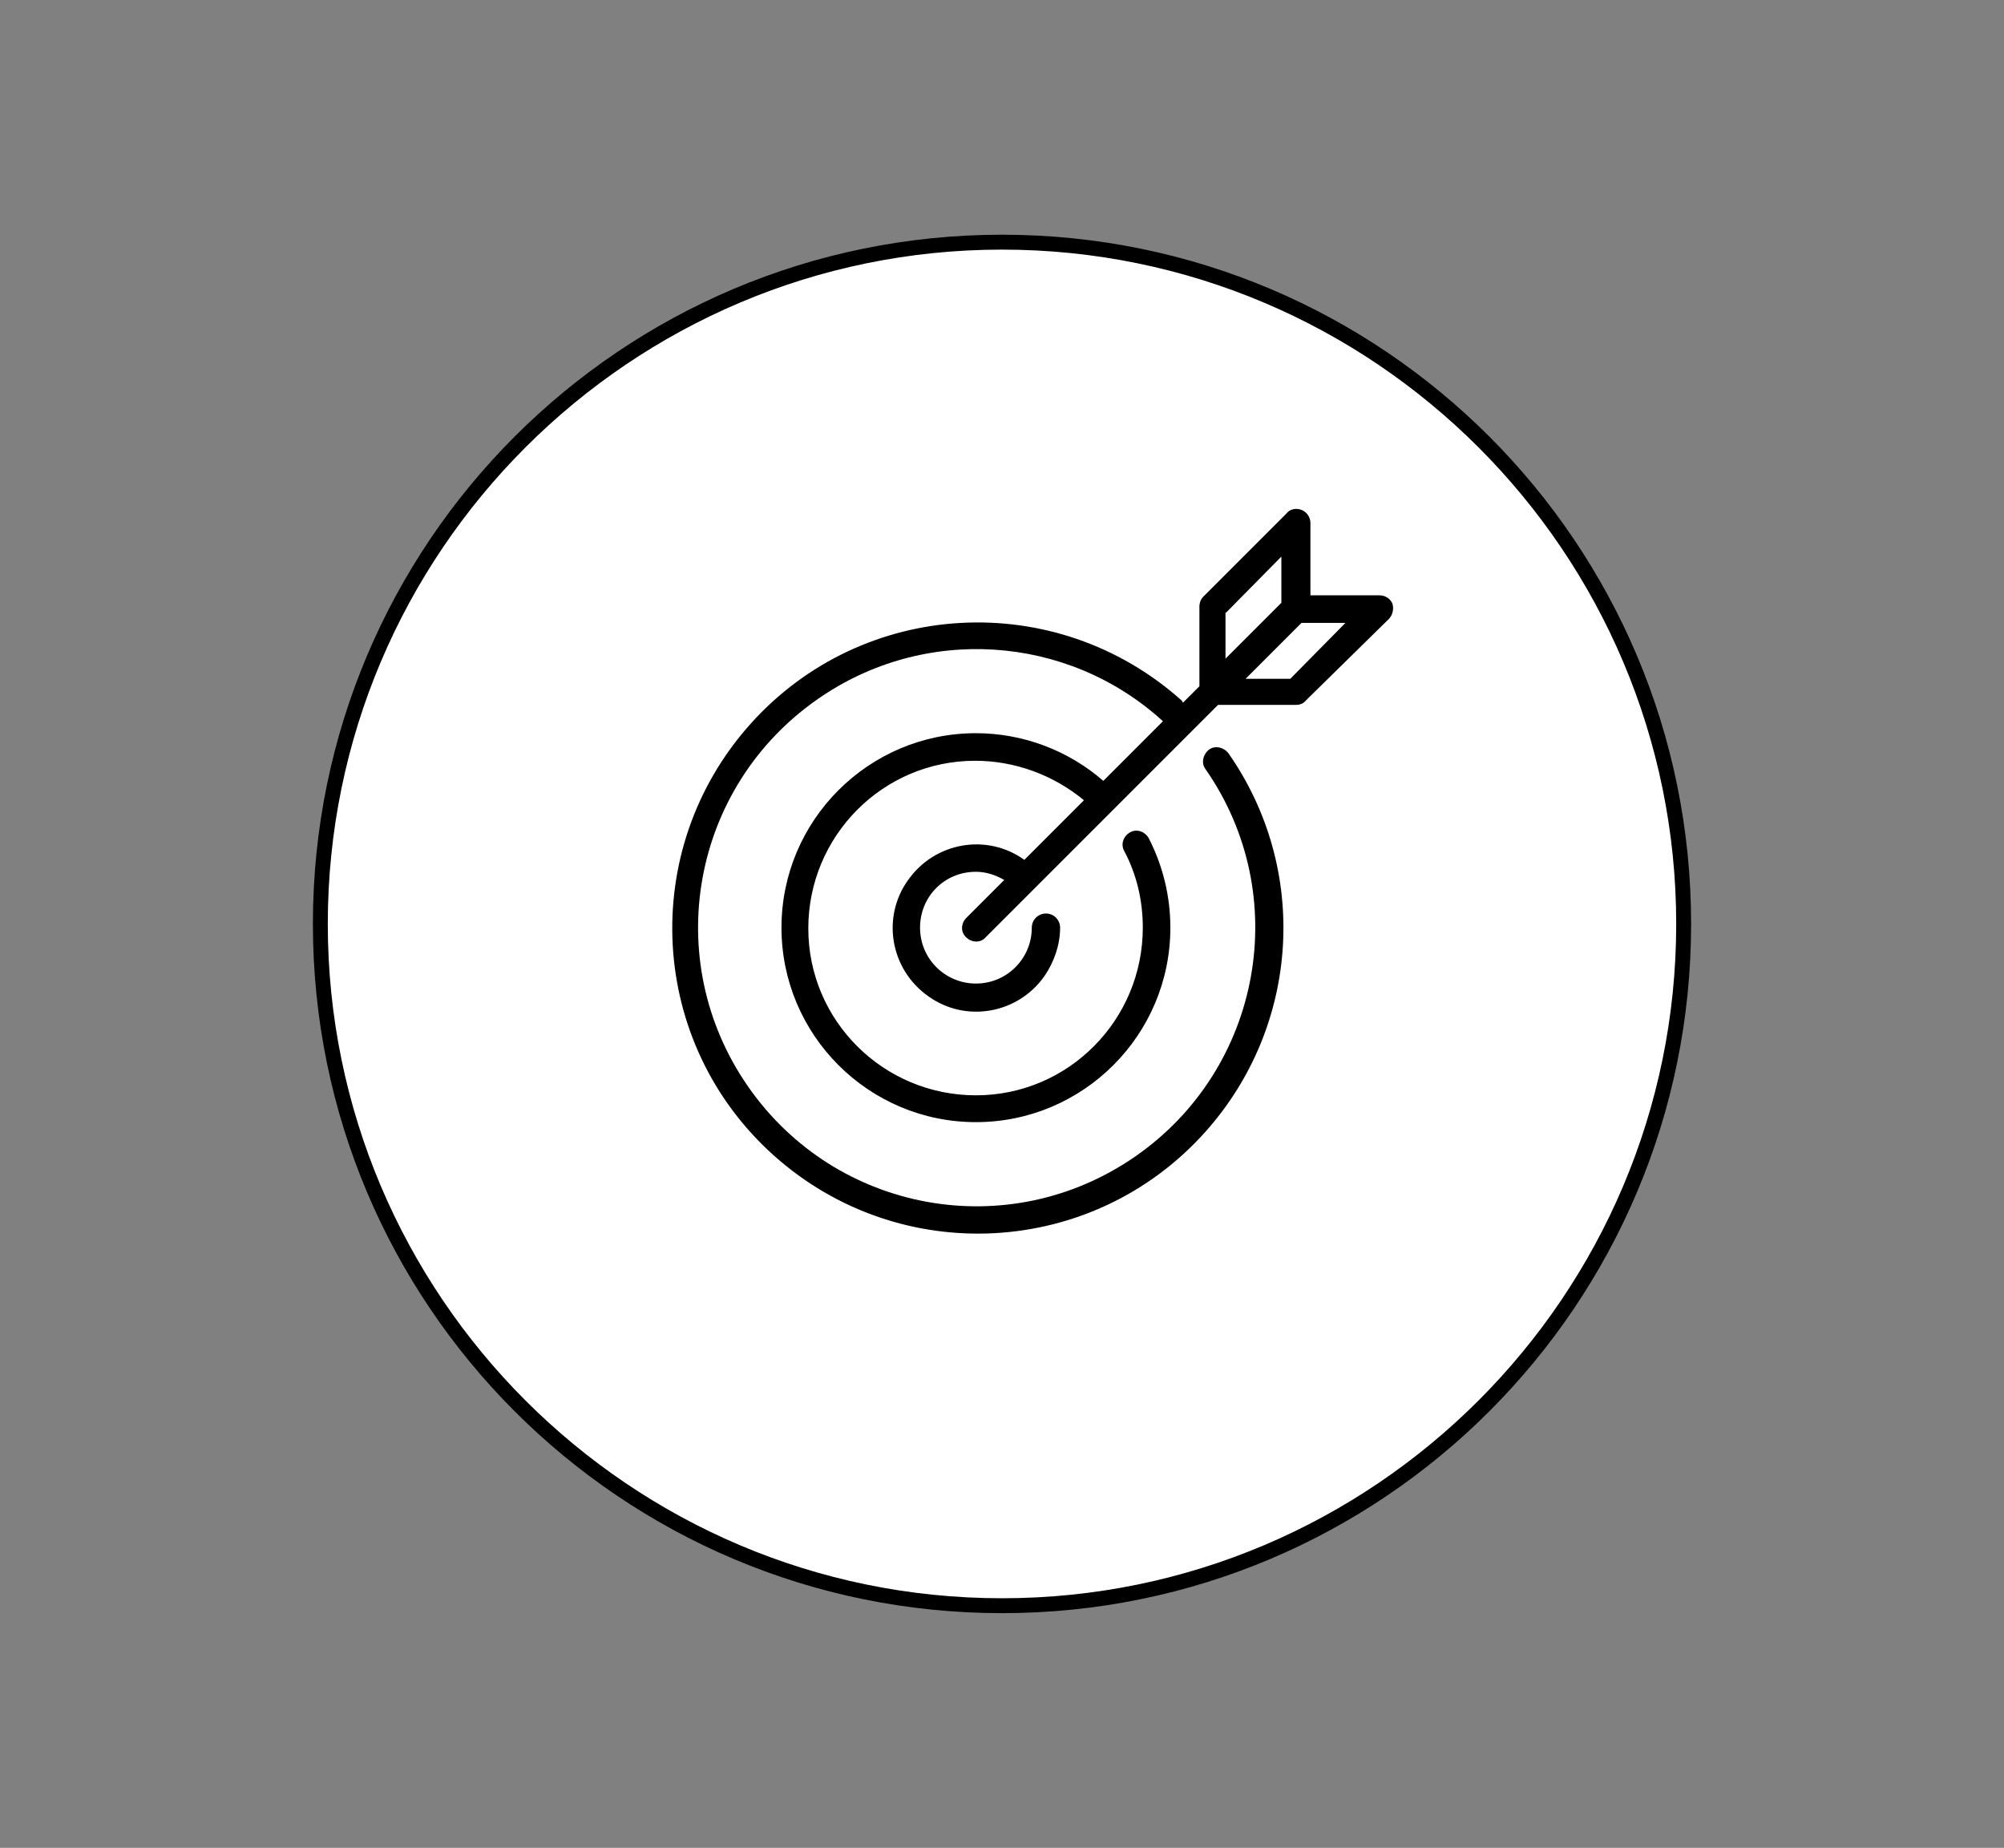
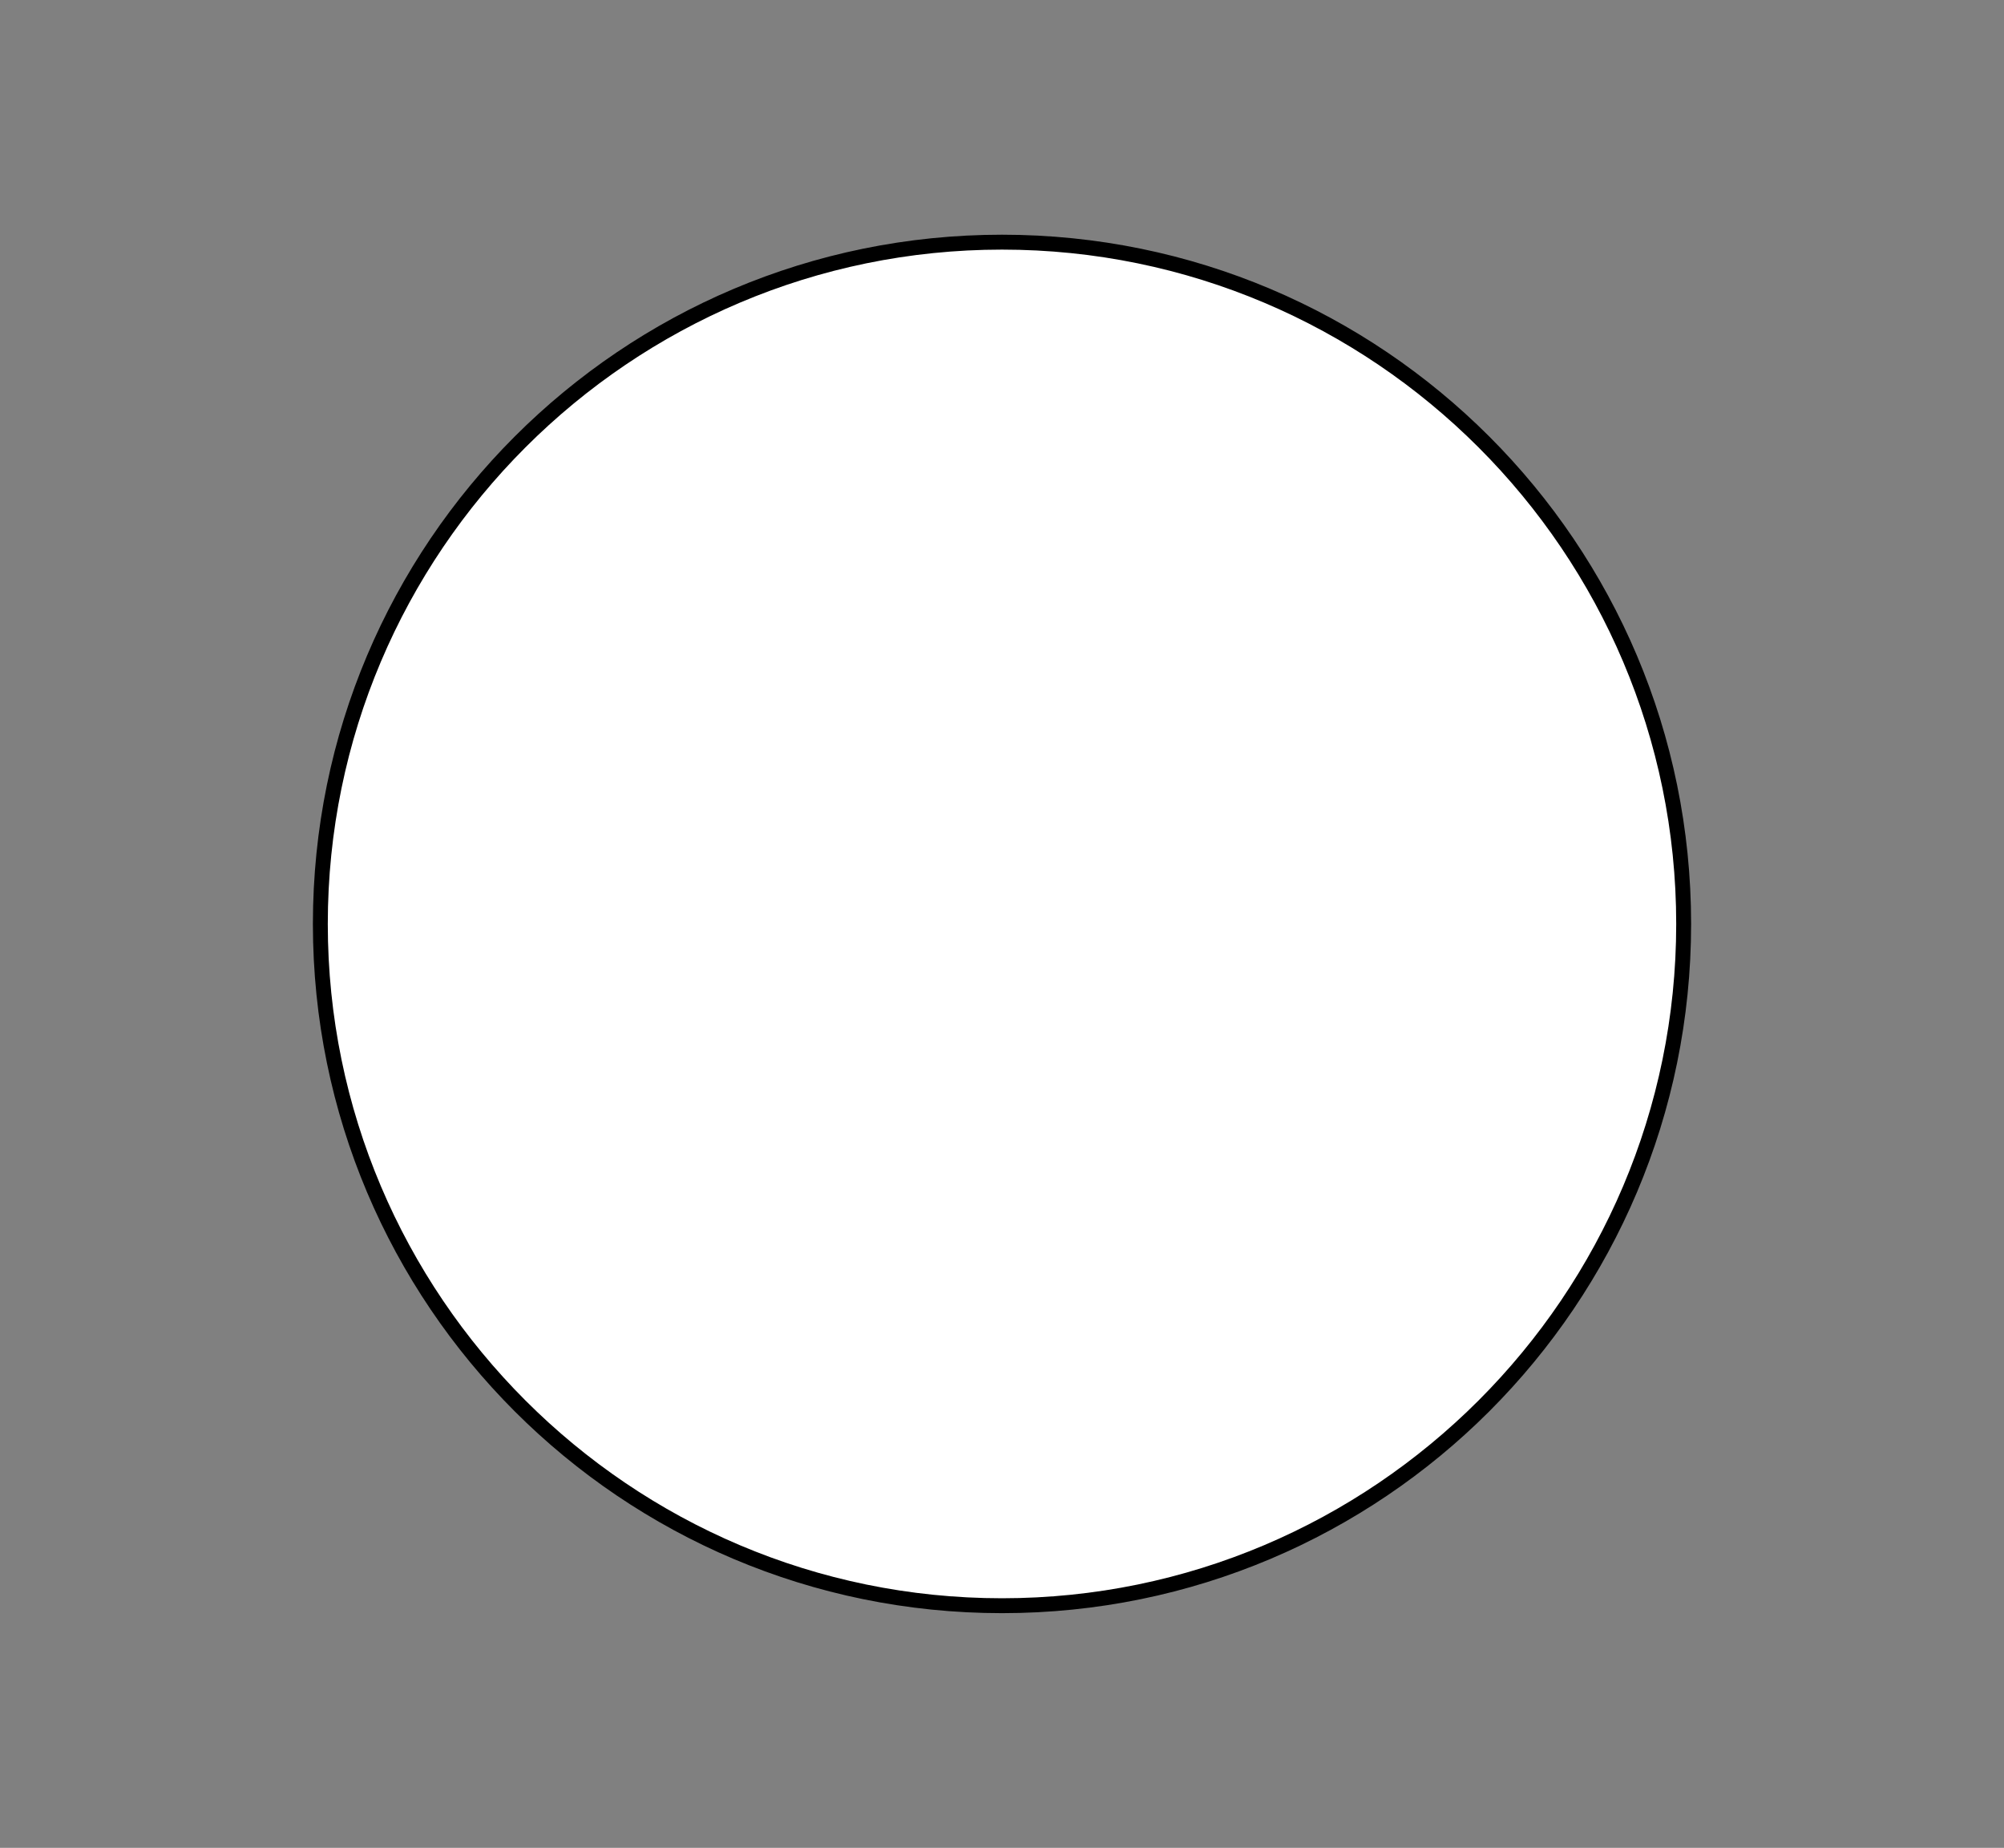
<svg xmlns="http://www.w3.org/2000/svg" version="1.1" id="Calque_1" x="0px" y="0px" viewBox="0 0 269 248" style="enable-background:new 0 0 269 248;" xml:space="preserve">
  <rect x="0" y="0" width="269" height="248" fill="#808080" stroke="none" />
  <style type="text/css">
	.st0{fill:#FFFFFF;}
</style>
  <g>
    <circle class="st0" cx="134.5" cy="124" r="91.5" />
    <path d="M134.5,33.5c49.9,0,90.5,40.6,90.5,90.5s-40.6,90.5-90.5,90.5S44,173.9,44,124S84.6,33.5,134.5,33.5 M134.5,31.5   C83.4,31.5,42,72.9,42,124s41.4,92.5,92.5,92.5S227,175.1,227,124S185.6,31.5,134.5,31.5L134.5,31.5z" />
  </g>
  <g>
    <g>
-       <path d="M186.9,81c-0.3-0.7-1-1.1-1.7-1.1l-9.3,0l0-9.7c0-1-0.8-1.9-1.9-1.9c-0.5,0-1,0.2-1.3,0.6l-11.2,11.2    c-0.3,0.3-0.5,0.8-0.5,1.3v10.7l-2.2,2.2c-0.1-0.1-0.1-0.2-0.2-0.3c-16.9-15.1-42.8-13.7-57.9,3.2s-13.7,42.8,3.2,57.9    s42.8,13.7,57.9-3.2c12.7-14.2,14-35.2,3.1-50.8c-0.6-0.8-1.8-1.1-2.6-0.5s-1.1,1.8-0.5,2.6c11.8,16.9,7.6,40.2-9.4,52    s-40.2,7.6-52-9.4s-7.6-40.2,9.4-52c14.2-9.9,33.4-8.7,46.2,2.9c0,0,0.1,0.1,0.1,0.1l-8,8c-4.7-4.1-10.8-6.4-17.1-6.4    c-14.4,0-26.1,11.7-26.1,26.1c0,14.4,11.7,26.1,26.1,26.1c14.4,0,26.1-11.7,26.1-26.1c0-4.2-1-8.3-2.9-12    c-0.5-0.9-1.6-1.3-2.5-0.8c-0.9,0.5-1.3,1.6-0.8,2.5c1.7,3.2,2.5,6.7,2.5,10.3c0,12.4-10,22.5-22.4,22.5    c-12.4,0-22.5-10-22.5-22.4c0-12.4,10-22.5,22.4-22.5c5.3,0,10.5,1.9,14.6,5.3l-8,8c-5-3.6-12-2.4-15.6,2.7    c-3.6,5-2.4,12,2.7,15.6c5,3.6,12,2.4,15.6-2.7c1.3-1.9,2.1-4.2,2.1-6.5c0-1-0.8-1.9-1.9-1.9c-1,0-1.9,0.8-1.9,1.9    c0,4.1-3.3,7.5-7.5,7.5c-4.1,0-7.5-3.3-7.5-7.5s3.3-7.5,7.5-7.5c1.3,0,2.6,0.4,3.8,1.1l-5.1,5.1c-0.7,0.7-0.8,1.9,0,2.6    c0.7,0.7,1.9,0.8,2.6,0c0,0,0,0,0,0l6.6-6.6l24.6-24.6H174c0.5,0,1-0.2,1.3-0.6L186.5,83C187,82.4,187.1,81.6,186.9,81z     M164.6,82.2l7.4-7.5l0,6.2l-7.5,7.5V82.2z M173.2,91.1h-6l7.5-7.5l5.9,0L173.2,91.1z" />
-     </g>
+       </g>
  </g>
</svg>